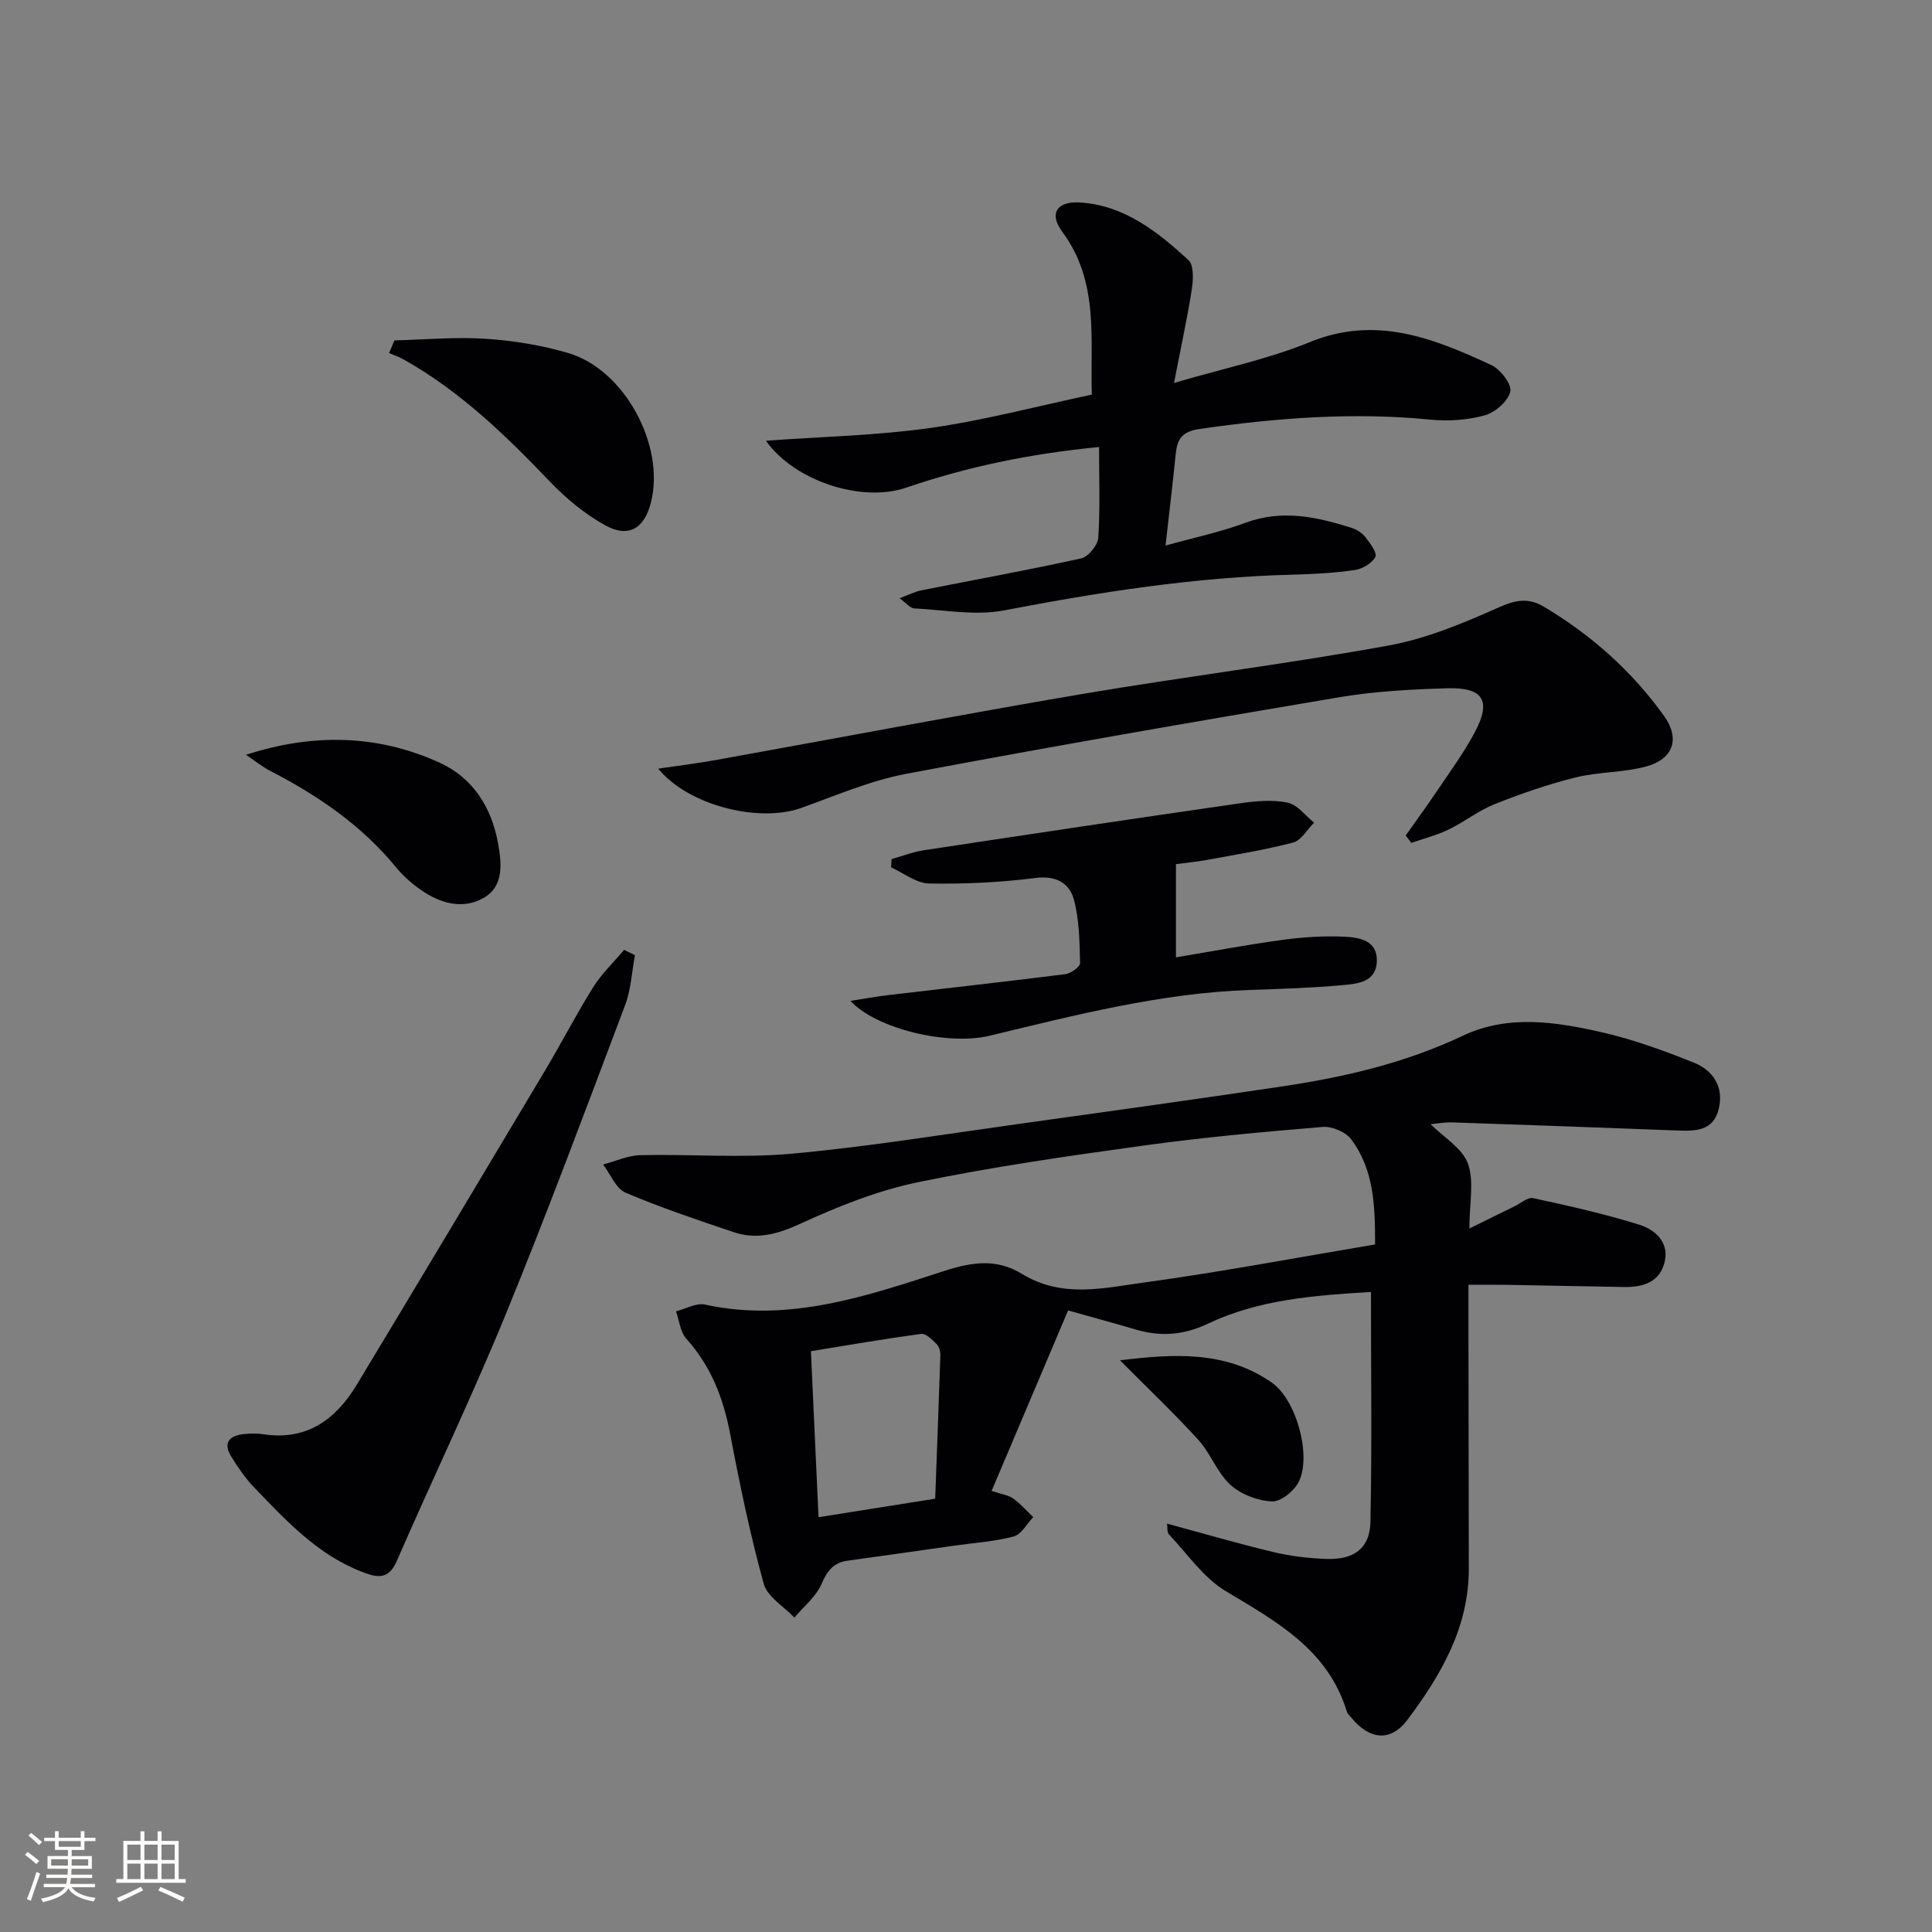
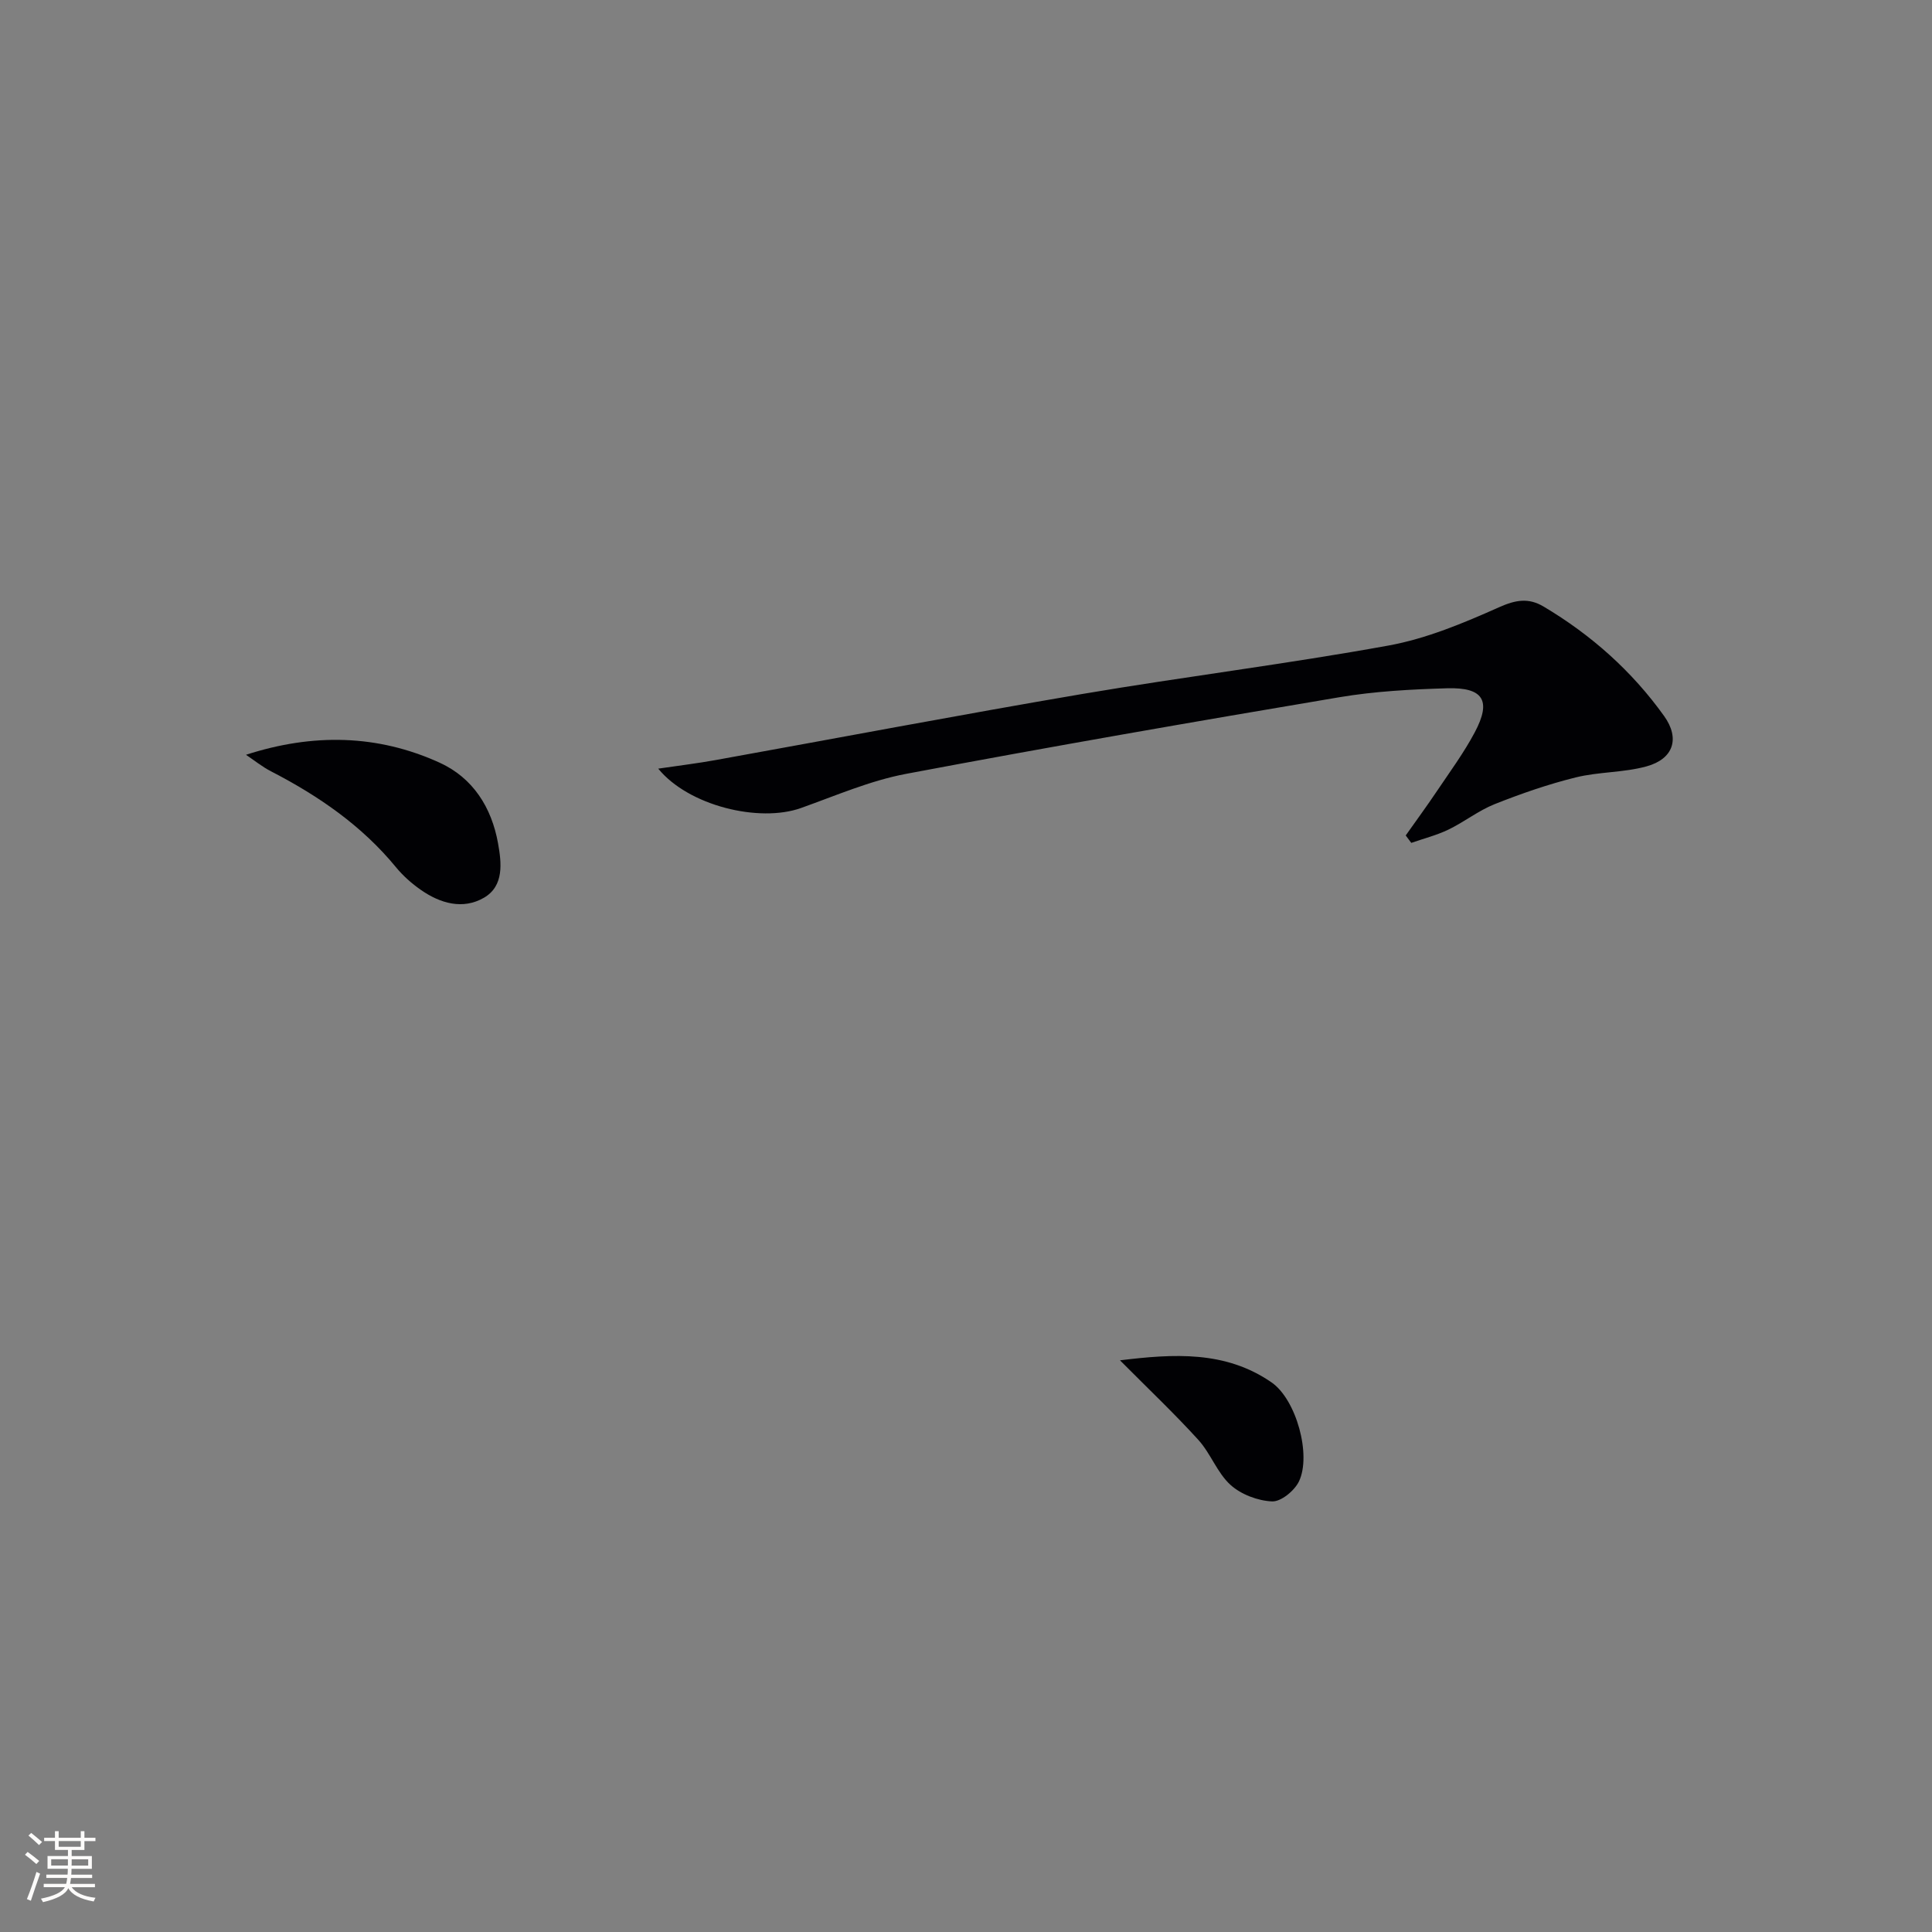
<svg xmlns="http://www.w3.org/2000/svg" enable-background="new 0 0 400 400" viewBox="0 0 400 400">
  <rect x="0" y="0" width="400" height="400" fill="#808080" stroke="none" />
  <g fill="#010104">
-     <path d="m283.84 267.49c-11.81.7-23.24 1.57-33.74 6.56-5.04 2.39-9.78 2.73-14.93 1.22-4.44-1.3-8.91-2.52-14.03-3.96-5.2 12.26-10.44 24.63-15.84 37.37 2.09.7 3.48.86 4.47 1.57 1.52 1.09 2.78 2.56 4.15 3.86-1.34 1.39-2.46 3.58-4.05 4-3.96 1.06-8.14 1.31-12.22 1.89-7.38 1.04-14.76 2.12-22.15 3.12-2.98.4-4.24 2.14-5.43 4.86-1.14 2.62-3.68 4.64-5.6 6.92-2.19-2.31-5.6-4.29-6.35-7-2.82-10.22-4.98-20.64-6.96-31.07-1.4-7.39-3.97-13.99-9.06-19.65-1.26-1.4-1.46-3.76-2.14-5.68 2.01-.51 4.19-1.8 6-1.4 17.38 3.81 33.66-1.81 49.52-6.96 6.36-2.07 11.16-2.41 16.15.63 8.28 5.06 16.9 2.9 25.3 1.75 15.78-2.16 31.46-5.13 47.77-7.87-.02-7.73-.13-15.35-4.97-21.79-1.14-1.52-3.96-2.7-5.89-2.54-12.41 1.03-24.83 2.16-37.16 3.87-15.62 2.16-31.26 4.39-46.68 7.59-8.36 1.73-16.53 5.01-24.32 8.59-4.7 2.16-9.01 3.35-13.82 1.72-7.51-2.54-15.06-5.05-22.34-8.16-2.01-.86-3.12-3.83-4.65-5.83 2.58-.68 5.14-1.88 7.74-1.94 10.45-.23 20.97.64 31.34-.3 15.69-1.43 31.27-3.98 46.89-6.15 18.26-2.54 36.52-5.08 54.75-7.8 12.85-1.92 25.41-4.85 37.29-10.48 9.39-4.44 19.29-2.87 28.89-.68 6.42 1.47 12.7 3.78 18.84 6.22 4.03 1.61 6.35 5 5.24 9.61-1.13 4.71-4.99 4.61-8.8 4.47-15.46-.59-30.91-1.15-46.37-1.67-1.62-.05-3.25.26-4.49.37 2.71 2.71 6.55 4.95 7.72 8.15 1.34 3.67.31 8.2.31 13.46 3.45-1.7 6.41-3.18 9.39-4.63 1.27-.62 2.71-1.91 3.81-1.67 7.41 1.61 14.84 3.26 22.06 5.53 3.09.97 6.06 3.5 5.21 7.49-.93 4.34-4.45 5.45-8.44 5.38-8.16-.14-16.32-.31-24.49-.45-2.31-.04-4.61-.01-7.73-.01v11.77c.02 15.67.04 31.33.07 47 .02 12.15-5.77 22.05-12.7 31.29-3.51 4.68-7.9 4.14-11.66-.48-.31-.39-.75-.75-.89-1.2-3.89-12.84-14.54-18.63-25.07-24.95-4.61-2.77-7.94-7.7-11.75-11.74-.44-.47-.29-1.5-.41-2.24 7.56 2.05 14.8 4.16 22.11 5.91 3.53.84 7.22 1.26 10.85 1.4 5.68.21 9.02-2.13 9.15-7.59.34-15.77.11-31.56.11-47.68zm-90.22 42.8c.36-9.8.75-19.74 1.07-29.67.02-.78-.23-1.81-.75-2.32-.92-.91-2.23-2.26-3.21-2.13-7.81 1.05-15.59 2.4-22.84 3.58.53 11.5 1.05 22.92 1.58 34.37 7.73-1.23 15.41-2.44 24.15-3.83z" />
-     <path d="m243.07 79.28c10.14-2.98 19.44-4.9 28.08-8.44 13.69-5.61 25.64-.81 37.59 4.73 1.89.87 4.29 3.98 3.95 5.48-.45 2-3.12 4.34-5.27 4.94-3.58.99-7.56 1.25-11.28.89-16.01-1.58-31.84-.36-47.7 1.92-3.73.54-4.7 2.08-5.02 5.2-.6 5.93-1.31 11.85-2.11 18.95 5.75-1.6 11.31-2.77 16.58-4.72 7.57-2.8 14.73-1.22 21.93 1.05 1.07.34 2.19 1.06 2.87 1.93.96 1.24 2.47 3.25 2.06 4.08-.66 1.31-2.64 2.49-4.21 2.72-4.26.62-8.6.86-12.91.97-20.16.5-39.95 3.6-59.72 7.39-5.98 1.15-12.43-.1-18.65-.41-.8-.04-1.55-1.04-3.02-2.1 1.93-.71 3.17-1.37 4.49-1.63 11.04-2.2 22.12-4.19 33.1-6.62 1.48-.33 3.44-2.7 3.55-4.24.41-6.07.17-12.19.17-18.82-14.49 1.41-27.37 4.12-39.95 8.42-9.18 3.14-23.12-1.35-29.02-9.72 11.65-.85 22.96-1.08 34.08-2.65 11.13-1.58 22.07-4.5 33.39-6.9-.36-11.67 1.55-23.37-6.12-33.71-2.83-3.82-1.07-6.39 3.72-6.07 9.16.61 16.01 6.05 22.39 11.91 1.16 1.06 1.02 4.08.71 6.08-.91 5.86-2.2 11.69-3.68 19.37z" />
    <path d="m291.04 172.97c2.16-3.07 4.39-6.09 6.48-9.21 2.69-4 5.57-7.91 7.82-12.15 3.48-6.55 1.78-9.33-5.73-9.11-7.46.22-15 .62-22.34 1.86-29.93 5.04-59.85 10.23-89.68 15.86-7.43 1.4-14.56 4.51-21.75 7.07-8.66 3.09-23.29-.46-29.56-8.15 4.35-.64 8.15-1.1 11.9-1.78 25.31-4.56 50.57-9.37 75.91-13.68 21.09-3.58 42.35-6.2 63.39-10.03 7.86-1.43 15.52-4.64 22.87-7.92 3.47-1.55 6.13-2 9.25-.14 9.85 5.86 18.27 13.34 24.94 22.66 3.31 4.63 1.95 8.86-3.61 10.41-4.75 1.32-9.91 1.11-14.71 2.3-5.7 1.41-11.31 3.36-16.77 5.53-3.36 1.34-6.31 3.7-9.59 5.28-2.43 1.17-5.11 1.84-7.67 2.74-.39-.53-.77-1.04-1.15-1.54z" />
-     <path d="m131.46 197.76c-.65 3.45-.81 7.09-2.03 10.32-8.09 21.44-16.08 42.94-24.77 64.15-7.06 17.21-15.13 34.01-22.56 51.07-1.79 4.1-4.49 3.17-7.31 2.07-9.12-3.56-15.59-10.58-22.16-17.4-1.82-1.9-3.34-4.13-4.74-6.38-1.78-2.87-.42-4.37 2.6-4.68 1.32-.14 2.69-.17 3.99.03 9.01 1.38 15.02-3.02 19.38-10.24 13.05-21.63 26.01-43.31 38.96-65.01 3.41-5.71 6.45-11.64 9.98-17.28 1.77-2.82 4.25-5.18 6.41-7.75.74.36 1.49.73 2.25 1.1z" />
-     <path d="m243.47 178.91v19.3c7.49-1.25 14.76-2.63 22.09-3.62 4.25-.58 8.6-.86 12.88-.65 3.05.15 6.77.78 6.62 5.11-.14 4.25-3.92 4.62-6.94 4.9-6.44.59-12.93.79-19.4 1.01-18.4.64-36.09 5.21-53.84 9.48-8.63 2.08-23.41-1.38-28.8-7.22 2.9-.45 5.42-.91 7.95-1.21 12.18-1.44 24.37-2.78 36.53-4.32 1.15-.15 3.08-1.53 3.06-2.3-.12-4.46-.14-9.06-1.33-13.29-.91-3.23-3.65-4.87-7.84-4.33-7.3.93-14.73 1.28-22.1 1.15-2.64-.05-5.24-2.17-7.86-3.34.03-.57.07-1.14.1-1.71 2.22-.62 4.4-1.49 6.67-1.83 21.79-3.31 43.59-6.58 65.41-9.72 3.26-.47 6.74-.79 9.91-.15 2.03.41 3.67 2.7 5.49 4.15-1.44 1.42-2.66 3.68-4.35 4.12-5.91 1.55-11.97 2.51-17.99 3.63-2.05.37-4.17.56-6.26.84z" />
-     <path d="m81.67 70.48c6.3-.16 12.63-.76 18.89-.34 5.75.38 11.59 1.33 17.11 2.96 11.63 3.44 20.05 19.08 17.12 30.86-1.35 5.42-4.6 7.48-9.43 4.83-4.27-2.35-8.21-5.62-11.59-9.16-9.1-9.53-18.51-18.62-30.09-25.15-.99-.56-2.08-.93-3.13-1.39.37-.87.74-1.74 1.12-2.61z" />
+     <path d="m243.47 178.91v19.3z" />
    <path d="m50.93 156.27c13.87-4.49 27.26-4.21 40.08 1.63 6.93 3.16 10.77 9.29 12.1 16.68.73 4.05 1.29 8.85-2.92 11.29-4.35 2.52-9.04 1.18-13.06-1.63-1.89-1.32-3.68-2.9-5.14-4.68-7.09-8.64-16.04-14.78-25.85-19.85-1.84-.94-3.48-2.28-5.21-3.44z" />
    <path d="m231.88 281.64c11.13-1.36 21.83-2.03 31.38 4.57 5.14 3.56 8.29 15.07 5.67 20.51-.93 1.92-3.71 4.21-5.56 4.13-2.96-.13-6.43-1.44-8.62-3.43-2.75-2.5-4.09-6.49-6.64-9.3-4.95-5.45-10.32-10.53-16.23-16.48z" />
  </g>
  <path d="m5.17 384 .55-.58c.85.61 1.65 1.24 2.4 1.87l-.59.64c-.83-.73-1.62-1.38-2.36-1.93m1.22 9.53-.82-.34c.71-1.76 1.37-3.64 1.98-5.63.24.13.5.25.76.36-.6 1.67-1.24 3.54-1.92 5.61m-.5-13.5.57-.54c.56.44 1.31 1.06 2.26 1.87l-.64.64c-.68-.66-1.41-1.32-2.19-1.97m3.25.46h2.24v-1.36h.77v1.36h4.57v-1.36h.76v1.36h2.28v.69h-2.28v1.84h-2.64v1.26h4.18v2.64h-4.21c0 .45-.02.86-.05 1.21h4.32v.69h-4.38c-.04.34-.1.75-.19 1.22h5.15v.69h-4.82c.87 1.19 2.51 1.92 4.93 2.19-.17.31-.3.57-.37.76-2.77-.49-4.52-1.41-5.26-2.76-.56 1.26-2.3 2.23-5.24 2.9-.12-.25-.26-.48-.43-.72 2.73-.55 4.38-1.34 4.96-2.38h-4.38v-.69h4.65c.1-.38.17-.79.21-1.22h-4.32v-.69h4.4c.03-.34.05-.75.05-1.21h-4.2v-2.64h4.23v-1.26h-2.69v-1.84h-2.24zm1.46 4.46v1.29h3.45c.01-.4.02-.57.01-.53v-.32-.45h-3.46zm1.55-2.59h4.57v-1.19h-4.57zm6.11 2.59h-3.42v.77c-.01.19-.01.37-.02.53h3.44z" fill="#fcfbfa" />
-   <path d="m32.63 379.16h.82v1.98h3.54v7.89h1.46v.78h-14.37v-.78h1.46v-7.89h3.54v-1.98h.82v1.98h2.73zm-3.49 11.48.5.73c-1.61.82-3.28 1.63-5 2.41-.13-.27-.28-.55-.44-.82 1.75-.72 3.4-1.49 4.94-2.32m-2.78-5.55h2.73v-3.18h-2.73zm0 3.95h2.73v-3.2h-2.73zm3.54-3.95h2.73v-3.18h-2.73zm0 3.95h2.73v-3.2h-2.73zm7.89 4.68c-1.84-.92-3.51-1.7-5.02-2.32l.45-.73c1.89.8 3.57 1.55 5.04 2.23zm-1.62-11.81h-2.73v3.18h2.73zm-2.73 7.13h2.73v-3.2h-2.73z" fill="#fcfbfa" />
</svg>